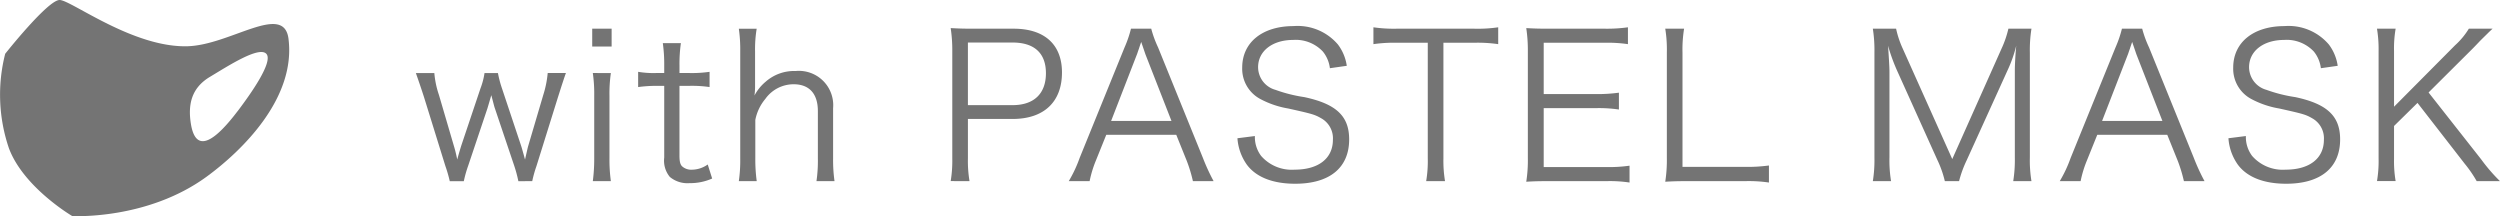
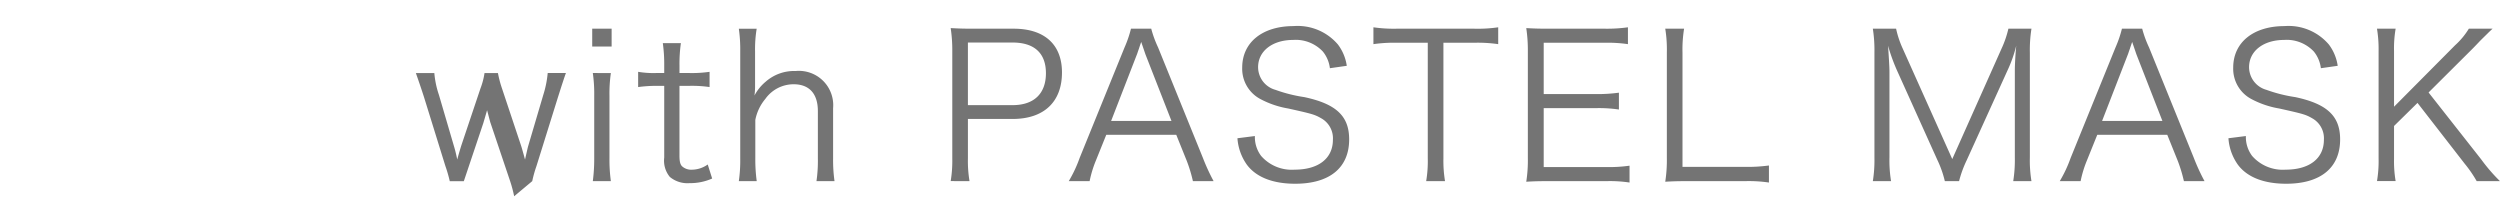
<svg xmlns="http://www.w3.org/2000/svg" id="コンポーネント_11_1" data-name="コンポーネント 11 – 1" width="274.224" height="23.711" viewBox="0 0 274.224 23.711">
  <defs>
    <clipPath id="clip-path">
-       <rect id="長方形_1271" data-name="長方形 1271" width="31.724" height="23.711" fill="#747474" />
-     </clipPath>
+       </clipPath>
  </defs>
-   <path id="パス_795" data-name="パス 795" d="M-101.607-.132a13.011,13.011,0,0,1,.462-1.65l2.376-7.612c.4-1.254.682-2.134.858-2.6h-2a11.22,11.22,0,0,1-.484,2.4L-102.047-4c-.044.132-.154.638-.352,1.5-.044-.154-.044-.154-.132-.484-.088-.308-.22-.792-.286-.99l-2.112-6.336a12.006,12.006,0,0,1-.44-1.672h-1.474a7.9,7.9,0,0,1-.44,1.672l-2.09,6.226c-.066.2-.33,1.078-.462,1.584-.154-.77-.286-1.232-.4-1.606l-1.606-5.478a9.98,9.98,0,0,1-.506-2.4h-2.024c.264.748.616,1.782.88,2.6l2.354,7.59a14.729,14.729,0,0,1,.484,1.672h1.54a12.493,12.493,0,0,1,.462-1.65l2.134-6.358c.066-.22.242-.814.418-1.43.22.814.33,1.276.374,1.386l2.156,6.4a14.518,14.518,0,0,1,.44,1.65Zm6.578-16.72v1.958H-92.9v-1.958Zm.066,4.862A16.133,16.133,0,0,1-94.809-9.5v6.886a19.091,19.091,0,0,1-.154,2.486h1.98a17.321,17.321,0,0,1-.154-2.486V-9.5a15.759,15.759,0,0,1,.154-2.486Zm7.678-3.278a16.693,16.693,0,0,1,.154,2.442v.836h-.88a9.974,9.974,0,0,1-1.98-.132v1.672a14.72,14.72,0,0,1,1.98-.132h.88v7.876a2.792,2.792,0,0,0,.616,2.112,3.012,3.012,0,0,0,2.156.682,5.92,5.92,0,0,0,2.486-.506l-.484-1.54a3.048,3.048,0,0,1-1.738.572,1.49,1.49,0,0,1-1.078-.374c-.2-.2-.286-.528-.286-1.166v-7.656H-84.4a13.213,13.213,0,0,1,2.244.132v-1.672a13.521,13.521,0,0,1-2.244.132h-1.056v-.836a15.9,15.9,0,0,1,.154-2.442Zm10.3,15.136a17.743,17.743,0,0,1-.154-2.486V-6.842a5.106,5.106,0,0,1,1.1-2.31,3.809,3.809,0,0,1,3.1-1.606c1.716,0,2.662,1.034,2.662,2.948v5.192a15.4,15.4,0,0,1-.154,2.486h1.98A16.6,16.6,0,0,1-68.607-2.6V-8.118a3.766,3.766,0,0,0-4.114-4.092,4.723,4.723,0,0,0-3.3,1.188,5,5,0,0,0-1.21,1.5,7.513,7.513,0,0,0,.066-1.1v-3.718a13.671,13.671,0,0,1,.176-2.508h-1.958a16.133,16.133,0,0,1,.154,2.486V-2.618a15.944,15.944,0,0,1-.154,2.486Zm23.342,0a13.416,13.416,0,0,1-.176-2.486V-6.952h4.906c3.432,0,5.412-1.87,5.412-5.1,0-3.058-1.914-4.8-5.3-4.8h-4.488c-1.012,0-1.628-.022-2.42-.066a16.214,16.214,0,0,1,.176,2.508V-2.6a13.621,13.621,0,0,1-.176,2.464Zm-.176-8.338v-6.864h4.906c2.376,0,3.652,1.166,3.652,3.366,0,2.244-1.32,3.5-3.652,3.5Zm26.95,8.338a21.874,21.874,0,0,1-1.166-2.53l-4.928-12.144a11.9,11.9,0,0,1-.748-2.046h-2.222a12.525,12.525,0,0,1-.7,2.046L-41.569-2.662a14.043,14.043,0,0,1-1.188,2.53h2.288a12.3,12.3,0,0,1,.682-2.244l1.144-2.838h7.678l1.144,2.838a15.793,15.793,0,0,1,.682,2.244Zm-4.62-6.6h-6.622l2.816-7.26c.044-.088.11-.33.242-.682.044-.154.132-.4.242-.726.418,1.21.418,1.232.484,1.408Zm19.228-6.05a5.082,5.082,0,0,0-.968-2.332A5.8,5.8,0,0,0-18.1-17.138c-3.41,0-5.632,1.782-5.632,4.554a3.756,3.756,0,0,0,2.046,3.476A9.978,9.978,0,0,0-18.689-8.1c2.662.594,2.9.66,3.63,1.078a2.513,2.513,0,0,1,1.276,2.354c0,2.046-1.584,3.278-4.2,3.278A4.454,4.454,0,0,1-21.659-2.9a3.426,3.426,0,0,1-.682-2.178l-1.914.242a5.669,5.669,0,0,0,1.034,2.9c1.012,1.364,2.838,2.09,5.3,2.09C-14.135.154-12-1.606-12-4.708-12-7.26-13.409-8.6-16.929-9.35a16.107,16.107,0,0,1-3.146-.792,2.59,2.59,0,0,1-1.914-2.486c0-1.782,1.584-2.992,3.85-2.992a4.081,4.081,0,0,1,3.256,1.276,3.593,3.593,0,0,1,.77,1.826Zm10.6-2.53h3.41a15.822,15.822,0,0,1,2.6.154v-1.848a15.474,15.474,0,0,1-2.6.154h-8.58a15.513,15.513,0,0,1-2.508-.154v1.848a15.813,15.813,0,0,1,2.53-.154h3.432V-2.618A13.117,13.117,0,0,1-3.553-.132h2.068a13.568,13.568,0,0,1-.176-2.486ZM18.755-1.826a16.293,16.293,0,0,1-2.442.154H9.339V-8.14h5.786a14.922,14.922,0,0,1,2.464.154V-9.834a17.212,17.212,0,0,1-2.464.154H9.339v-5.632h6.776a15.459,15.459,0,0,1,2.464.154v-1.848a16.4,16.4,0,0,1-2.464.154H9.845c-1.056,0-1.65-.022-2.42-.066A16.214,16.214,0,0,1,7.6-14.41V-2.684A15.144,15.144,0,0,1,7.425-.066c.748-.044,1.364-.066,2.42-.066h6.446a14.406,14.406,0,0,1,2.464.154ZM31.493-.132a15.056,15.056,0,0,1,2.552.154v-1.87a17.458,17.458,0,0,1-2.552.154h-6.93V-14.256a14.094,14.094,0,0,1,.176-2.6H22.671a14.246,14.246,0,0,1,.176,2.6V-2.684a15.473,15.473,0,0,1-.176,2.618c.77-.044,1.386-.066,2.4-.066Zm21.032-2.31a11.361,11.361,0,0,1,.814,2.31H54.9a12.463,12.463,0,0,1,.836-2.288L60.225-12.3a14.487,14.487,0,0,0,.946-2.684c-.088.9-.154,2.09-.154,2.706v9.548a14.715,14.715,0,0,1-.176,2.6h2a13.943,13.943,0,0,1-.176-2.6V-14.234a14.982,14.982,0,0,1,.176-2.618h-2.53a11.162,11.162,0,0,1-.748,2.178L54.153-2.552,48.719-14.674a10.536,10.536,0,0,1-.726-2.178H45.441a15.144,15.144,0,0,1,.176,2.618V-2.728a14.557,14.557,0,0,1-.176,2.6h2a13.943,13.943,0,0,1-.176-2.6v-9.416c0-.528-.088-1.892-.154-2.838a20.283,20.283,0,0,0,.99,2.728Zm29.3,2.31a21.873,21.873,0,0,1-1.166-2.53L75.735-14.806a11.9,11.9,0,0,1-.748-2.046H72.765a12.525,12.525,0,0,1-.7,2.046L67.133-2.662a14.043,14.043,0,0,1-1.188,2.53h2.288a12.3,12.3,0,0,1,.682-2.244l1.144-2.838h7.678l1.144,2.838a15.792,15.792,0,0,1,.682,2.244Zm-4.62-6.6H70.587l2.816-7.26c.044-.088.11-.33.242-.682.044-.154.132-.4.242-.726.418,1.21.418,1.232.484,1.408Zm19.228-6.05a5.082,5.082,0,0,0-.968-2.332,5.8,5.8,0,0,0-4.862-2.024c-3.41,0-5.632,1.782-5.632,4.554a3.756,3.756,0,0,0,2.046,3.476A9.978,9.978,0,0,0,90.013-8.1c2.662.594,2.9.66,3.63,1.078a2.513,2.513,0,0,1,1.276,2.354c0,2.046-1.584,3.278-4.2,3.278A4.454,4.454,0,0,1,87.043-2.9a3.426,3.426,0,0,1-.682-2.178l-1.914.242a5.669,5.669,0,0,0,1.034,2.9c1.012,1.364,2.838,2.09,5.3,2.09,3.784,0,5.918-1.76,5.918-4.862,0-2.552-1.408-3.894-4.928-4.642a16.107,16.107,0,0,1-3.146-.792,2.59,2.59,0,0,1-1.914-2.486c0-1.782,1.584-2.992,3.85-2.992a4.081,4.081,0,0,1,3.256,1.276,3.593,3.593,0,0,1,.77,1.826ZM106.4-9.856l4.752-4.73c.066-.066.33-.33.726-.748.286-.308.616-.616.968-.968.176-.176.176-.176.572-.55h-2.6a8.2,8.2,0,0,1-1.518,1.826l-6.688,6.732v-6.094a12.723,12.723,0,0,1,.176-2.464h-2.046a13.936,13.936,0,0,1,.176,2.464V-2.6a13.163,13.163,0,0,1-.176,2.464h2.046a13.015,13.015,0,0,1-.176-2.464V-6.182l2.574-2.53,5.192,6.688a13.391,13.391,0,0,1,1.3,1.892h2.552a19.113,19.113,0,0,1-2.068-2.4Z" transform="translate(159.989 20)" fill="#747474" />
+   <path id="パス_795" data-name="パス 795" d="M-101.607-.132a13.011,13.011,0,0,1,.462-1.65l2.376-7.612c.4-1.254.682-2.134.858-2.6h-2a11.22,11.22,0,0,1-.484,2.4L-102.047-4c-.044.132-.154.638-.352,1.5-.044-.154-.044-.154-.132-.484-.088-.308-.22-.792-.286-.99l-2.112-6.336a12.006,12.006,0,0,1-.44-1.672h-1.474a7.9,7.9,0,0,1-.44,1.672l-2.09,6.226c-.066.2-.33,1.078-.462,1.584-.154-.77-.286-1.232-.4-1.606l-1.606-5.478a9.98,9.98,0,0,1-.506-2.4h-2.024c.264.748.616,1.782.88,2.6l2.354,7.59a14.729,14.729,0,0,1,.484,1.672h1.54l2.134-6.358c.066-.22.242-.814.418-1.43.22.814.33,1.276.374,1.386l2.156,6.4a14.518,14.518,0,0,1,.44,1.65Zm6.578-16.72v1.958H-92.9v-1.958Zm.066,4.862A16.133,16.133,0,0,1-94.809-9.5v6.886a19.091,19.091,0,0,1-.154,2.486h1.98a17.321,17.321,0,0,1-.154-2.486V-9.5a15.759,15.759,0,0,1,.154-2.486Zm7.678-3.278a16.693,16.693,0,0,1,.154,2.442v.836h-.88a9.974,9.974,0,0,1-1.98-.132v1.672a14.72,14.72,0,0,1,1.98-.132h.88v7.876a2.792,2.792,0,0,0,.616,2.112,3.012,3.012,0,0,0,2.156.682,5.92,5.92,0,0,0,2.486-.506l-.484-1.54a3.048,3.048,0,0,1-1.738.572,1.49,1.49,0,0,1-1.078-.374c-.2-.2-.286-.528-.286-1.166v-7.656H-84.4a13.213,13.213,0,0,1,2.244.132v-1.672a13.521,13.521,0,0,1-2.244.132h-1.056v-.836a15.9,15.9,0,0,1,.154-2.442Zm10.3,15.136a17.743,17.743,0,0,1-.154-2.486V-6.842a5.106,5.106,0,0,1,1.1-2.31,3.809,3.809,0,0,1,3.1-1.606c1.716,0,2.662,1.034,2.662,2.948v5.192a15.4,15.4,0,0,1-.154,2.486h1.98A16.6,16.6,0,0,1-68.607-2.6V-8.118a3.766,3.766,0,0,0-4.114-4.092,4.723,4.723,0,0,0-3.3,1.188,5,5,0,0,0-1.21,1.5,7.513,7.513,0,0,0,.066-1.1v-3.718a13.671,13.671,0,0,1,.176-2.508h-1.958a16.133,16.133,0,0,1,.154,2.486V-2.618a15.944,15.944,0,0,1-.154,2.486Zm23.342,0a13.416,13.416,0,0,1-.176-2.486V-6.952h4.906c3.432,0,5.412-1.87,5.412-5.1,0-3.058-1.914-4.8-5.3-4.8h-4.488c-1.012,0-1.628-.022-2.42-.066a16.214,16.214,0,0,1,.176,2.508V-2.6a13.621,13.621,0,0,1-.176,2.464Zm-.176-8.338v-6.864h4.906c2.376,0,3.652,1.166,3.652,3.366,0,2.244-1.32,3.5-3.652,3.5Zm26.95,8.338a21.874,21.874,0,0,1-1.166-2.53l-4.928-12.144a11.9,11.9,0,0,1-.748-2.046h-2.222a12.525,12.525,0,0,1-.7,2.046L-41.569-2.662a14.043,14.043,0,0,1-1.188,2.53h2.288a12.3,12.3,0,0,1,.682-2.244l1.144-2.838h7.678l1.144,2.838a15.793,15.793,0,0,1,.682,2.244Zm-4.62-6.6h-6.622l2.816-7.26c.044-.088.11-.33.242-.682.044-.154.132-.4.242-.726.418,1.21.418,1.232.484,1.408Zm19.228-6.05a5.082,5.082,0,0,0-.968-2.332A5.8,5.8,0,0,0-18.1-17.138c-3.41,0-5.632,1.782-5.632,4.554a3.756,3.756,0,0,0,2.046,3.476A9.978,9.978,0,0,0-18.689-8.1c2.662.594,2.9.66,3.63,1.078a2.513,2.513,0,0,1,1.276,2.354c0,2.046-1.584,3.278-4.2,3.278A4.454,4.454,0,0,1-21.659-2.9a3.426,3.426,0,0,1-.682-2.178l-1.914.242a5.669,5.669,0,0,0,1.034,2.9c1.012,1.364,2.838,2.09,5.3,2.09C-14.135.154-12-1.606-12-4.708-12-7.26-13.409-8.6-16.929-9.35a16.107,16.107,0,0,1-3.146-.792,2.59,2.59,0,0,1-1.914-2.486c0-1.782,1.584-2.992,3.85-2.992a4.081,4.081,0,0,1,3.256,1.276,3.593,3.593,0,0,1,.77,1.826Zm10.6-2.53h3.41a15.822,15.822,0,0,1,2.6.154v-1.848a15.474,15.474,0,0,1-2.6.154h-8.58a15.513,15.513,0,0,1-2.508-.154v1.848a15.813,15.813,0,0,1,2.53-.154h3.432V-2.618A13.117,13.117,0,0,1-3.553-.132h2.068a13.568,13.568,0,0,1-.176-2.486ZM18.755-1.826a16.293,16.293,0,0,1-2.442.154H9.339V-8.14h5.786a14.922,14.922,0,0,1,2.464.154V-9.834a17.212,17.212,0,0,1-2.464.154H9.339v-5.632h6.776a15.459,15.459,0,0,1,2.464.154v-1.848a16.4,16.4,0,0,1-2.464.154H9.845c-1.056,0-1.65-.022-2.42-.066A16.214,16.214,0,0,1,7.6-14.41V-2.684A15.144,15.144,0,0,1,7.425-.066c.748-.044,1.364-.066,2.42-.066h6.446a14.406,14.406,0,0,1,2.464.154ZM31.493-.132a15.056,15.056,0,0,1,2.552.154v-1.87a17.458,17.458,0,0,1-2.552.154h-6.93V-14.256a14.094,14.094,0,0,1,.176-2.6H22.671a14.246,14.246,0,0,1,.176,2.6V-2.684a15.473,15.473,0,0,1-.176,2.618c.77-.044,1.386-.066,2.4-.066Zm21.032-2.31a11.361,11.361,0,0,1,.814,2.31H54.9a12.463,12.463,0,0,1,.836-2.288L60.225-12.3a14.487,14.487,0,0,0,.946-2.684c-.088.9-.154,2.09-.154,2.706v9.548a14.715,14.715,0,0,1-.176,2.6h2a13.943,13.943,0,0,1-.176-2.6V-14.234a14.982,14.982,0,0,1,.176-2.618h-2.53a11.162,11.162,0,0,1-.748,2.178L54.153-2.552,48.719-14.674a10.536,10.536,0,0,1-.726-2.178H45.441a15.144,15.144,0,0,1,.176,2.618V-2.728a14.557,14.557,0,0,1-.176,2.6h2a13.943,13.943,0,0,1-.176-2.6v-9.416c0-.528-.088-1.892-.154-2.838a20.283,20.283,0,0,0,.99,2.728Zm29.3,2.31a21.873,21.873,0,0,1-1.166-2.53L75.735-14.806a11.9,11.9,0,0,1-.748-2.046H72.765a12.525,12.525,0,0,1-.7,2.046L67.133-2.662a14.043,14.043,0,0,1-1.188,2.53h2.288a12.3,12.3,0,0,1,.682-2.244l1.144-2.838h7.678l1.144,2.838a15.792,15.792,0,0,1,.682,2.244Zm-4.62-6.6H70.587l2.816-7.26c.044-.088.11-.33.242-.682.044-.154.132-.4.242-.726.418,1.21.418,1.232.484,1.408Zm19.228-6.05a5.082,5.082,0,0,0-.968-2.332,5.8,5.8,0,0,0-4.862-2.024c-3.41,0-5.632,1.782-5.632,4.554a3.756,3.756,0,0,0,2.046,3.476A9.978,9.978,0,0,0,90.013-8.1c2.662.594,2.9.66,3.63,1.078a2.513,2.513,0,0,1,1.276,2.354c0,2.046-1.584,3.278-4.2,3.278A4.454,4.454,0,0,1,87.043-2.9a3.426,3.426,0,0,1-.682-2.178l-1.914.242a5.669,5.669,0,0,0,1.034,2.9c1.012,1.364,2.838,2.09,5.3,2.09,3.784,0,5.918-1.76,5.918-4.862,0-2.552-1.408-3.894-4.928-4.642a16.107,16.107,0,0,1-3.146-.792,2.59,2.59,0,0,1-1.914-2.486c0-1.782,1.584-2.992,3.85-2.992a4.081,4.081,0,0,1,3.256,1.276,3.593,3.593,0,0,1,.77,1.826ZM106.4-9.856l4.752-4.73c.066-.066.33-.33.726-.748.286-.308.616-.616.968-.968.176-.176.176-.176.572-.55h-2.6a8.2,8.2,0,0,1-1.518,1.826l-6.688,6.732v-6.094a12.723,12.723,0,0,1,.176-2.464h-2.046a13.936,13.936,0,0,1,.176,2.464V-2.6a13.163,13.163,0,0,1-.176,2.464h2.046a13.015,13.015,0,0,1-.176-2.464V-6.182l2.574-2.53,5.192,6.688a13.391,13.391,0,0,1,1.3,1.892h2.552a19.113,19.113,0,0,1-2.068-2.4Z" transform="translate(159.989 20)" fill="#747474" />
  <g id="グループ_1291" data-name="グループ 1291">
    <g id="グループ_1290" data-name="グループ 1290" clip-path="url(#clip-path)">
-       <path id="パス_715" data-name="パス 715" d="M31.648,4.273c-.5-4.037-6.36.648-11.047.8C14.644,5.255,7.9.093,6.57,0c-1.258-.087-6,5.9-6,5.9A18.2,18.2,0,0,0,.977,16.257C2.582,20.565,7.924,23.7,7.924,23.7s8.207.464,14.76-4.333c3.895-2.852,9.776-8.593,8.963-15.093m-5.586,7.922c-2.234,2.945-4.57,4.976-5.13,1.336-.316-2.053.052-3.874,2.084-5.093S28.4,5.044,29.21,5.9s-1.735,4.434-3.148,6.3" transform="translate(0 -0.001)" fill="#747474" />
-     </g>
+       </g>
  </g>
</svg>